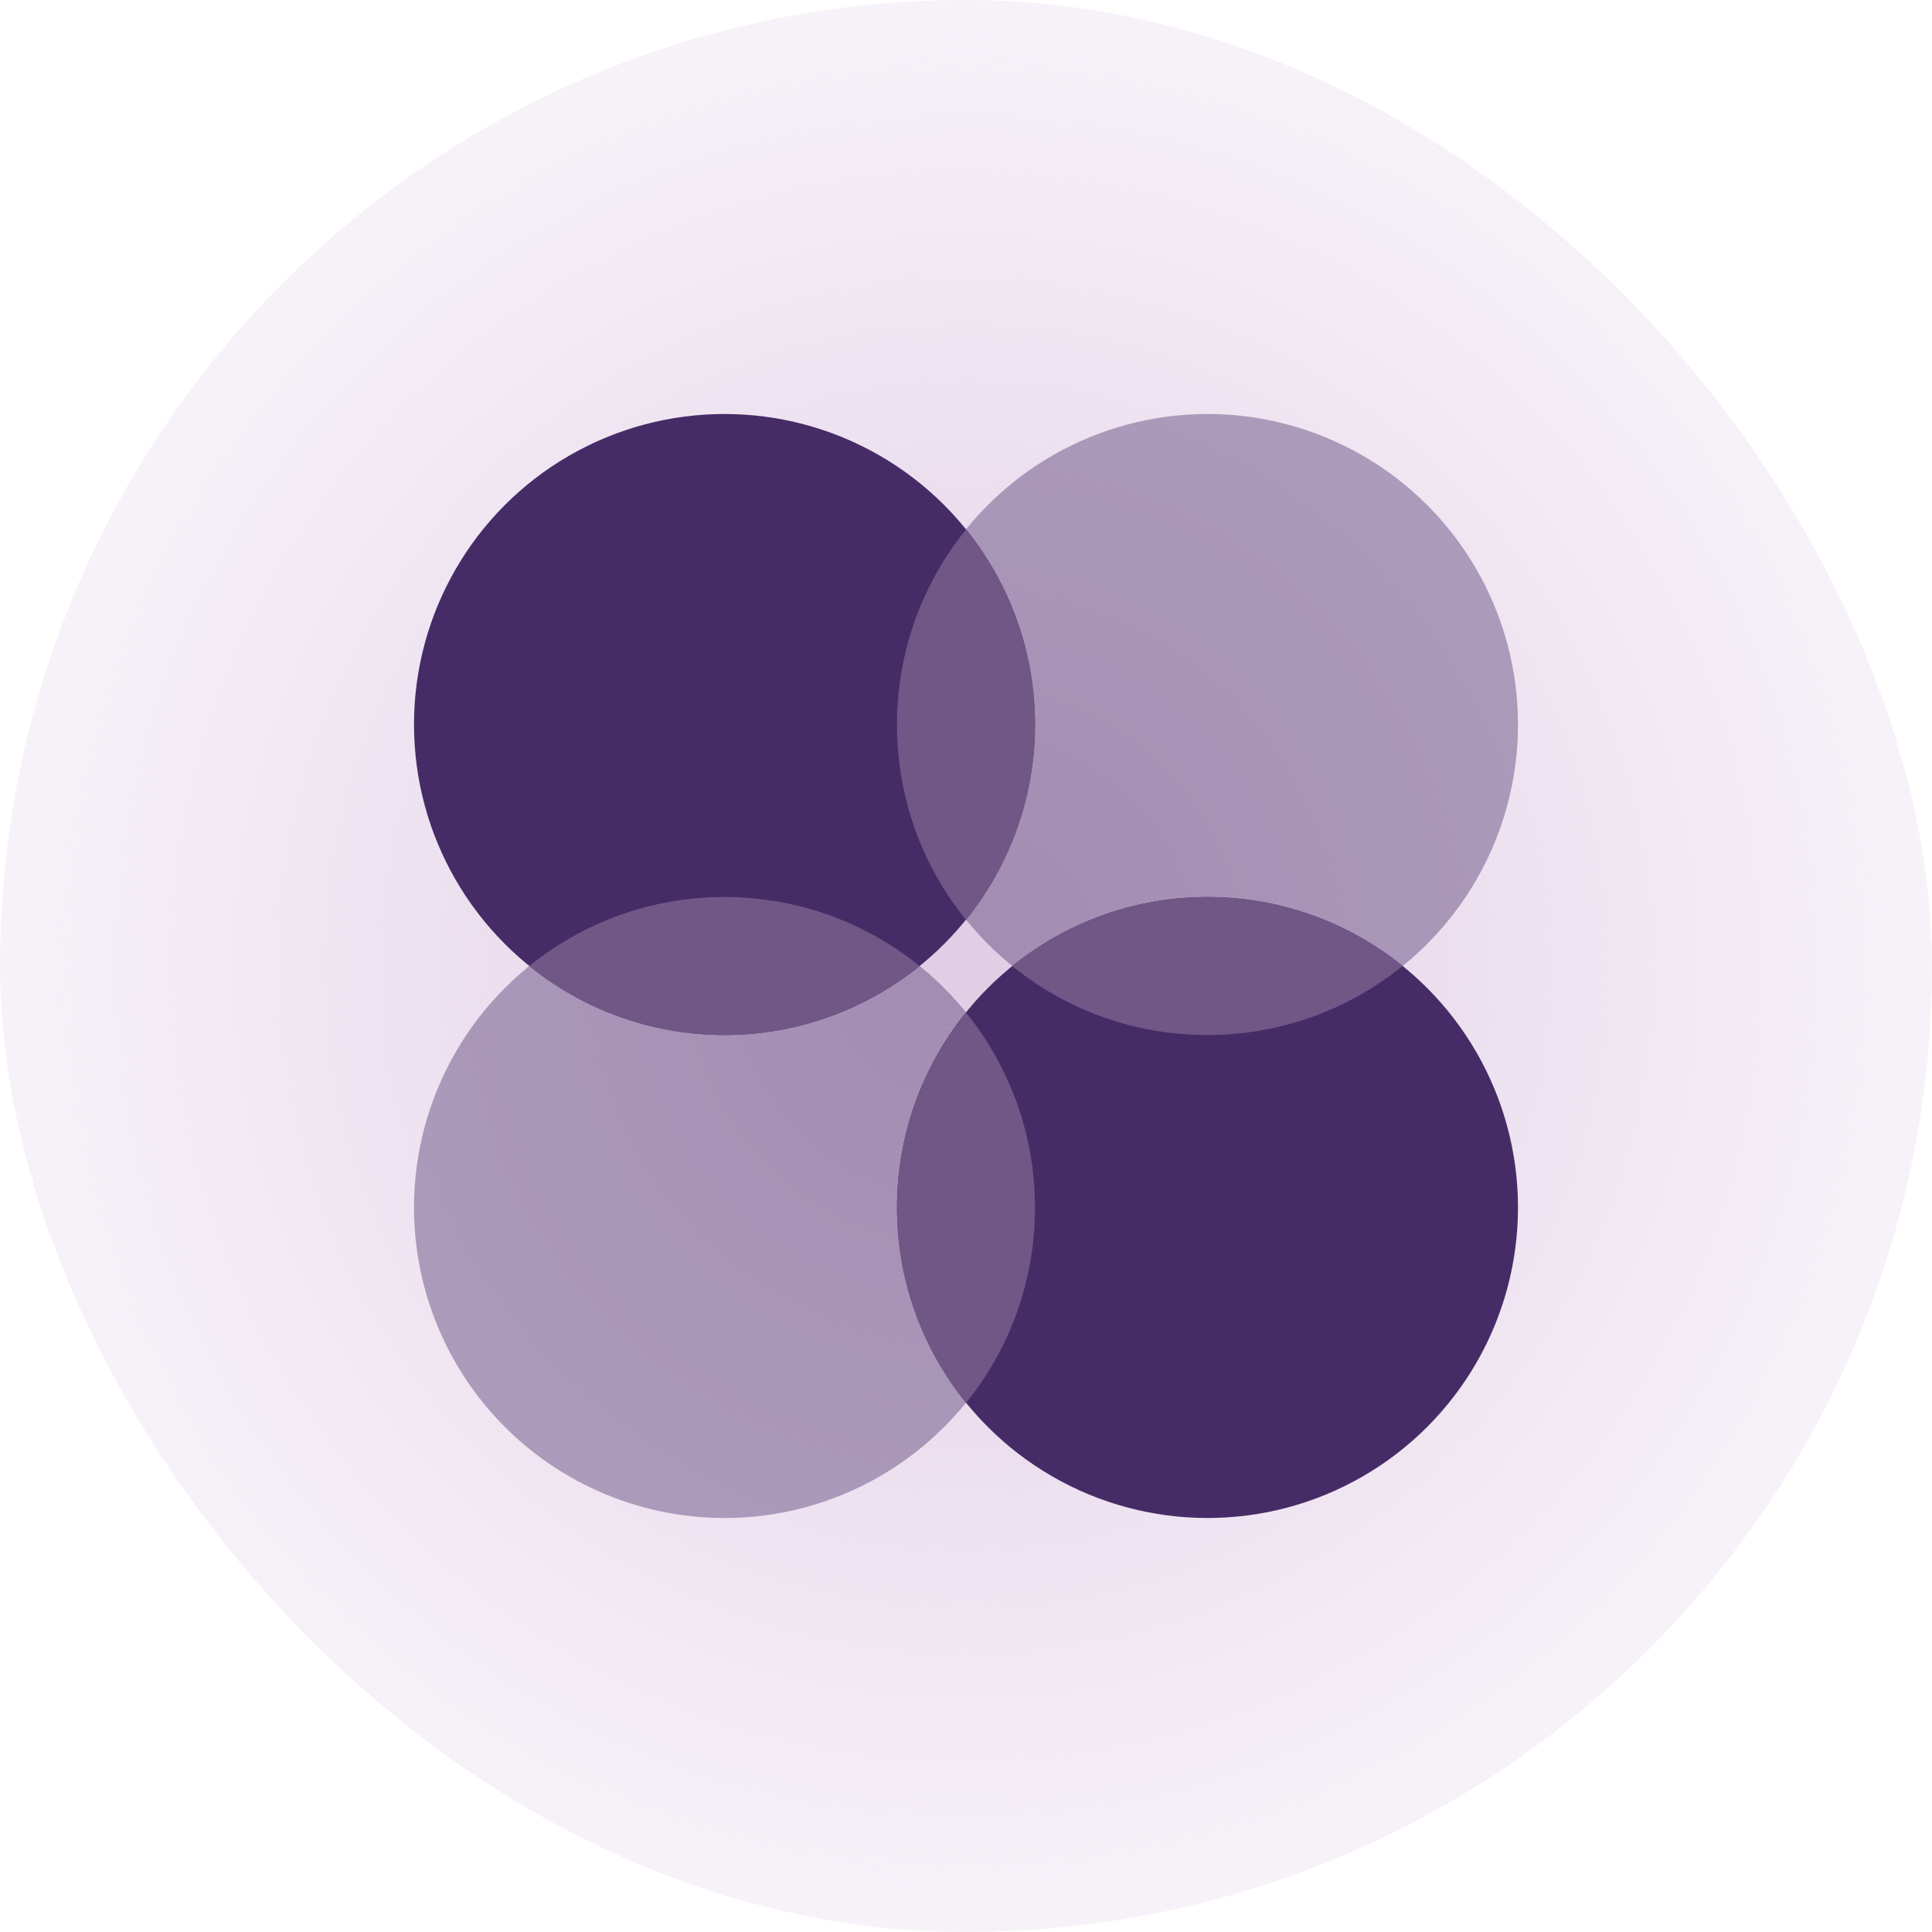
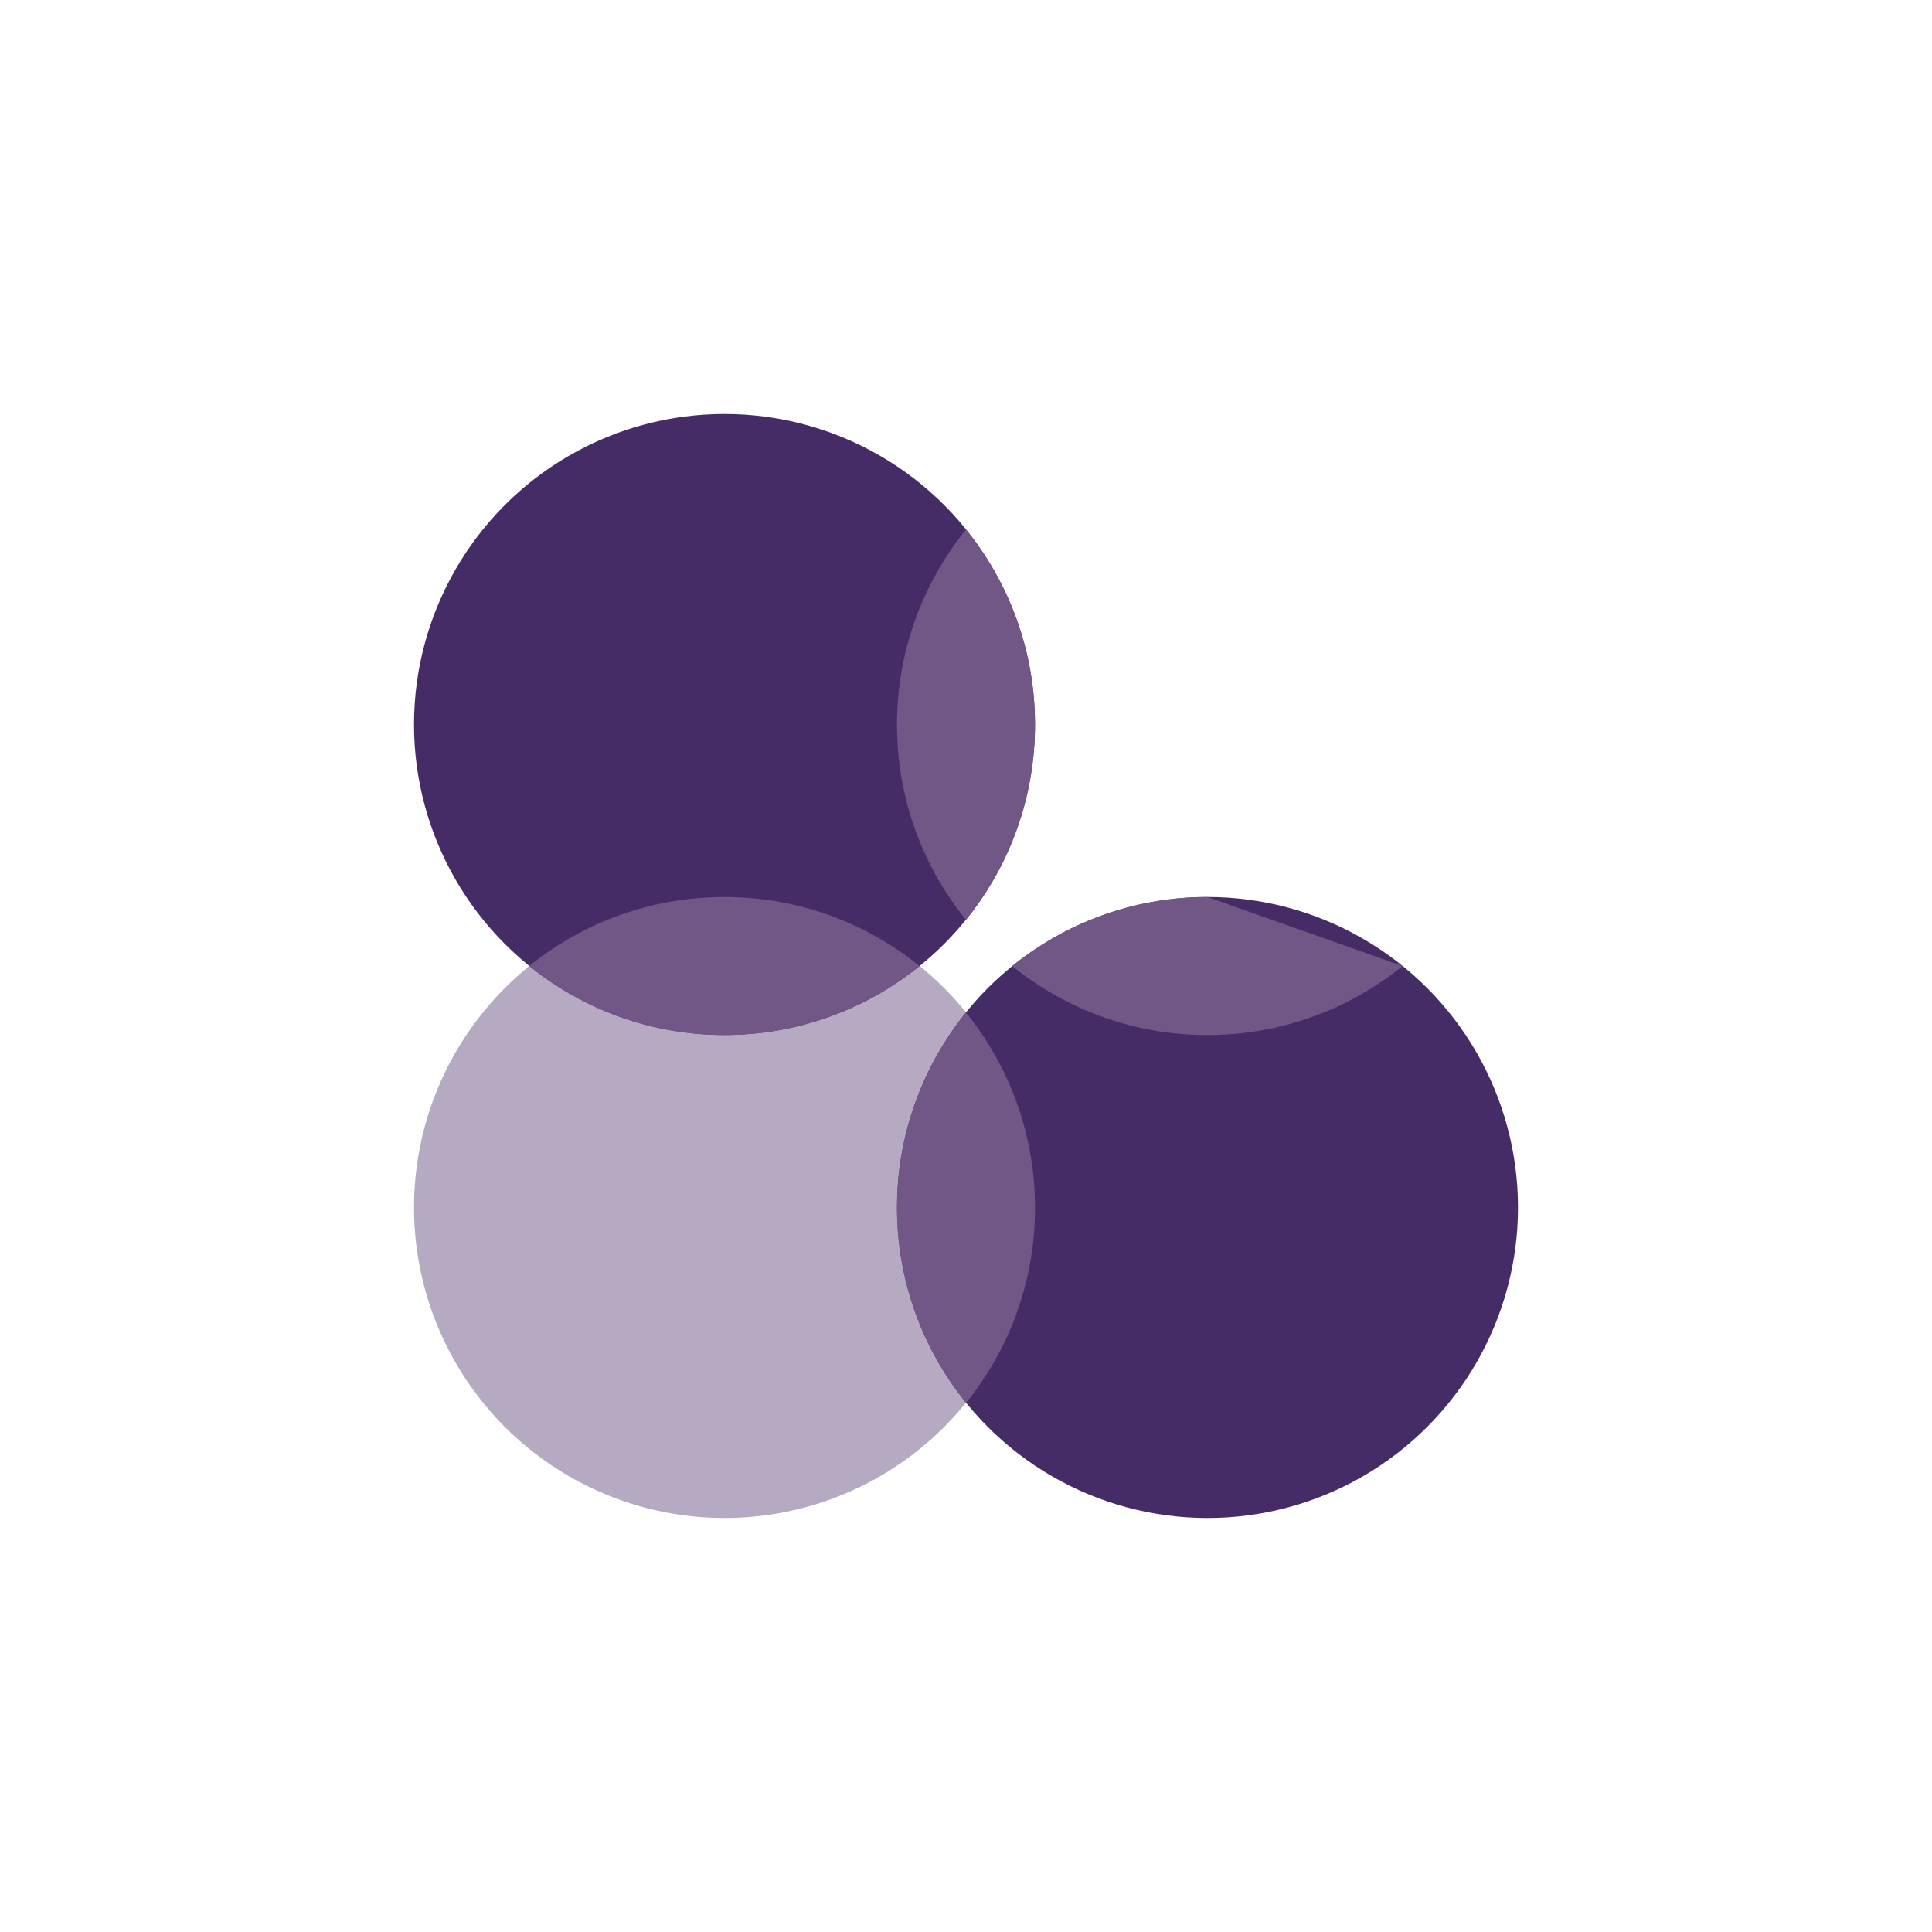
<svg xmlns="http://www.w3.org/2000/svg" width="56" height="56" viewBox="0 0 56 56" fill="none">
-   <rect width="56" height="56" rx="28" fill="url(#paint0_radial)" />
  <circle cx="35" cy="35" r="9" fill="#462C67" />
  <circle cx="21" cy="21" r="9" fill="#462C67" />
-   <circle opacity="0.4" cx="35" cy="21" r="9" fill="#462C67" />
  <circle opacity="0.4" cx="21" cy="35" r="9" fill="#462C67" />
  <path fill-rule="evenodd" clip-rule="evenodd" d="M26.653 28.001C25.108 29.252 23.139 30.001 20.996 30.001C18.853 30.001 16.884 29.252 15.339 28.001C16.884 26.75 18.853 26.001 20.996 26.001C23.139 26.001 25.108 26.75 26.653 28.001Z" fill="#715786" />
-   <path fill-rule="evenodd" clip-rule="evenodd" d="M40.653 28.001C39.108 29.252 37.139 30.001 34.996 30.001C32.853 30.001 30.884 29.252 29.339 28.001C30.884 26.75 32.853 26.001 34.996 26.001C37.139 26.001 39.108 26.75 40.653 28.001Z" fill="#715786" />
+   <path fill-rule="evenodd" clip-rule="evenodd" d="M40.653 28.001C39.108 29.252 37.139 30.001 34.996 30.001C32.853 30.001 30.884 29.252 29.339 28.001C30.884 26.75 32.853 26.001 34.996 26.001Z" fill="#715786" />
  <path fill-rule="evenodd" clip-rule="evenodd" d="M28 15.35C29.251 16.896 30 18.864 30 21.008C30 23.151 29.251 25.119 28 26.665C26.749 25.119 26 23.151 26 21.008C26 18.864 26.749 16.896 28 15.35Z" fill="#715786" />
  <path fill-rule="evenodd" clip-rule="evenodd" d="M28 29.35C29.251 30.896 30 32.864 30 35.008C30 37.151 29.251 39.119 28 40.665C26.749 39.119 26 37.151 26 35.008C26 32.864 26.749 30.896 28 29.35Z" fill="#715786" />
  <defs>
    <radialGradient id="paint0_radial" cx="0" cy="0" r="1" gradientUnits="userSpaceOnUse" gradientTransform="translate(28 28) rotate(90) scale(35.5)">
      <stop stop-color="#E0CDE5" />
      <stop offset="1" stop-color="#E0CDE6" stop-opacity="0.05" />
    </radialGradient>
  </defs>
</svg>